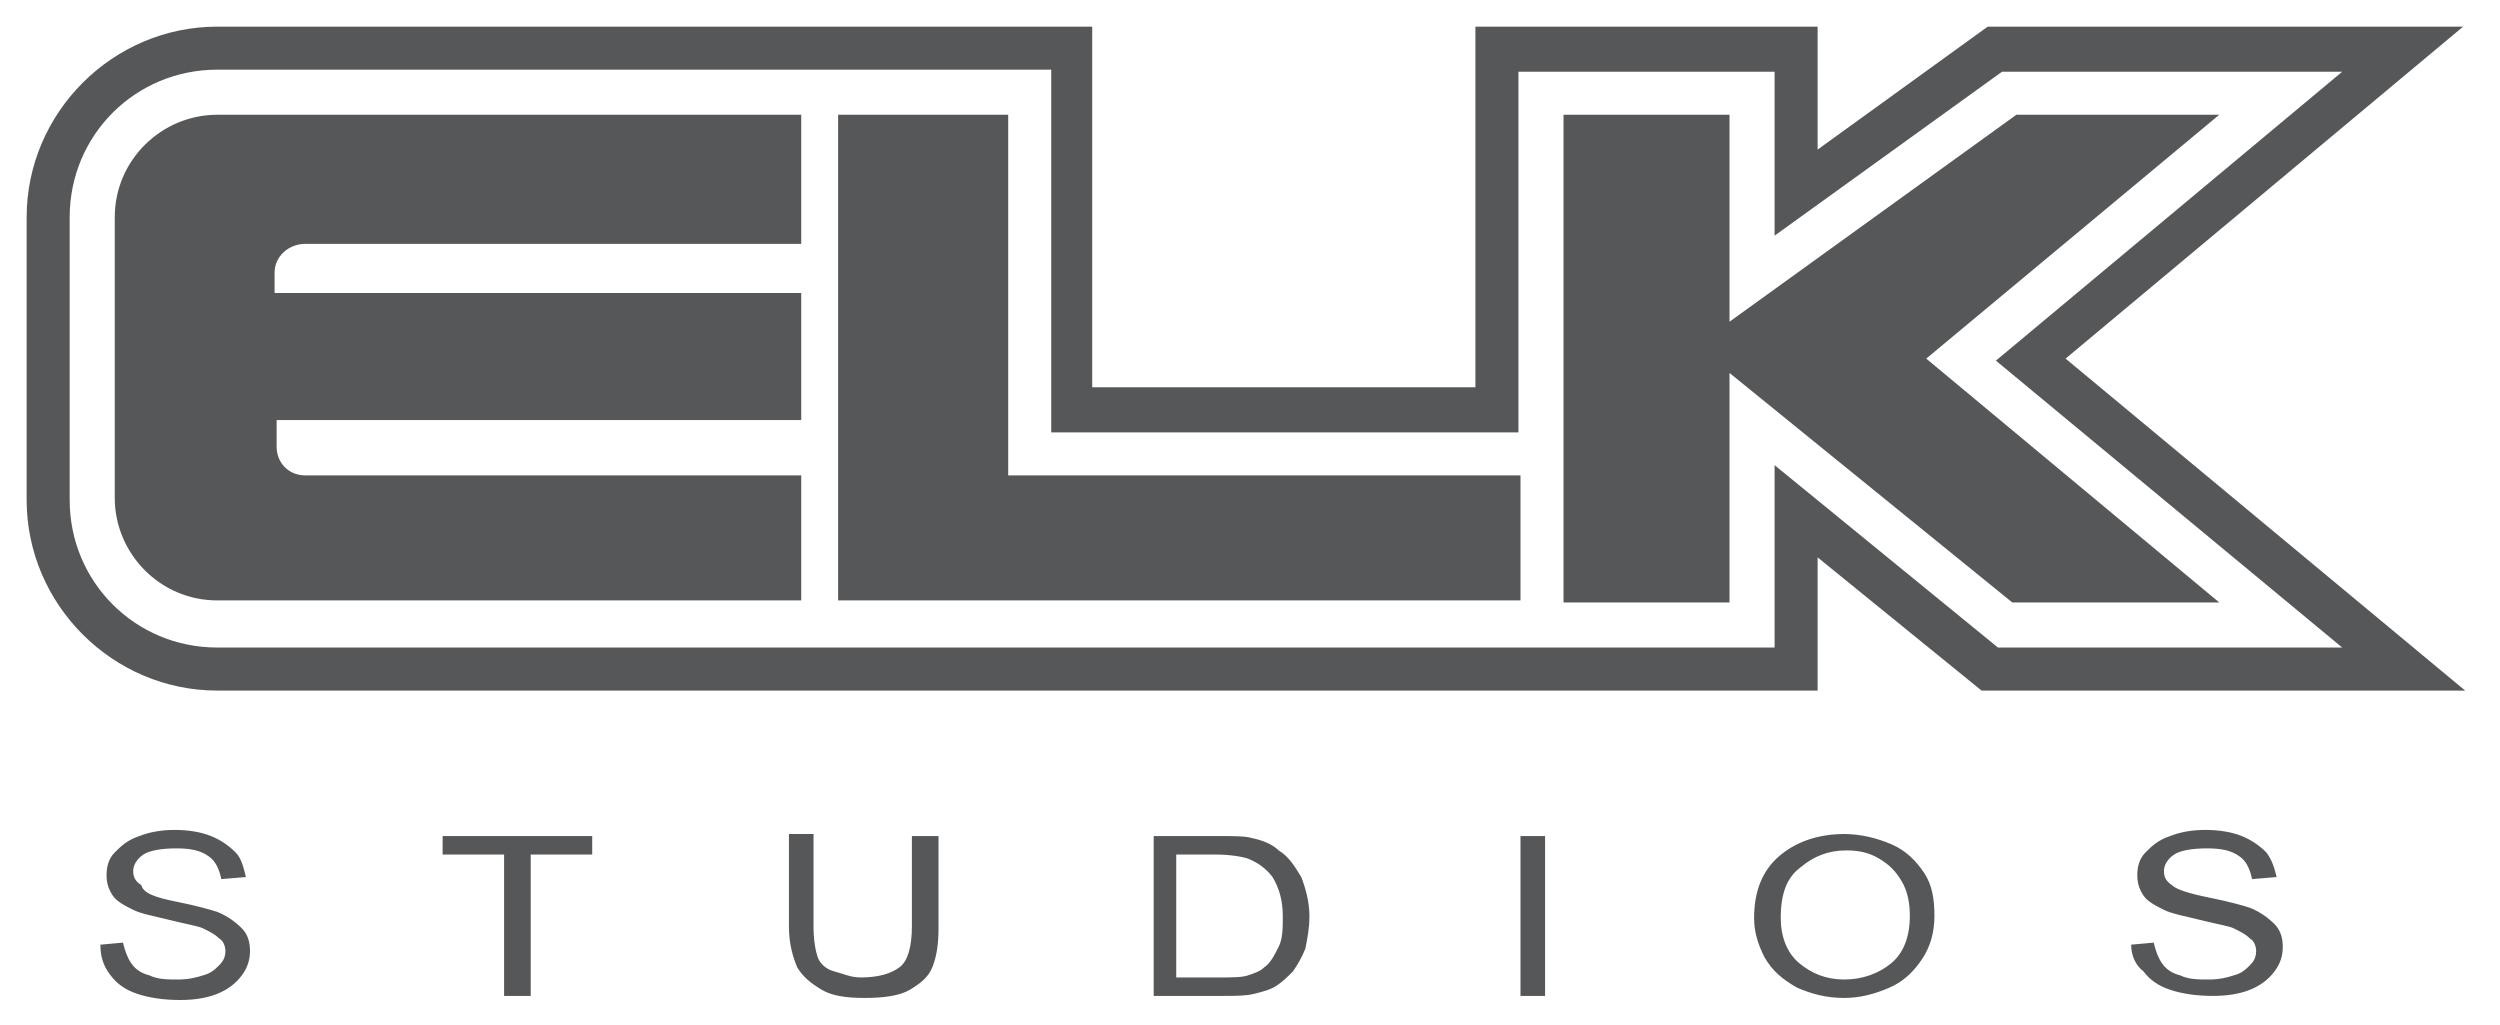
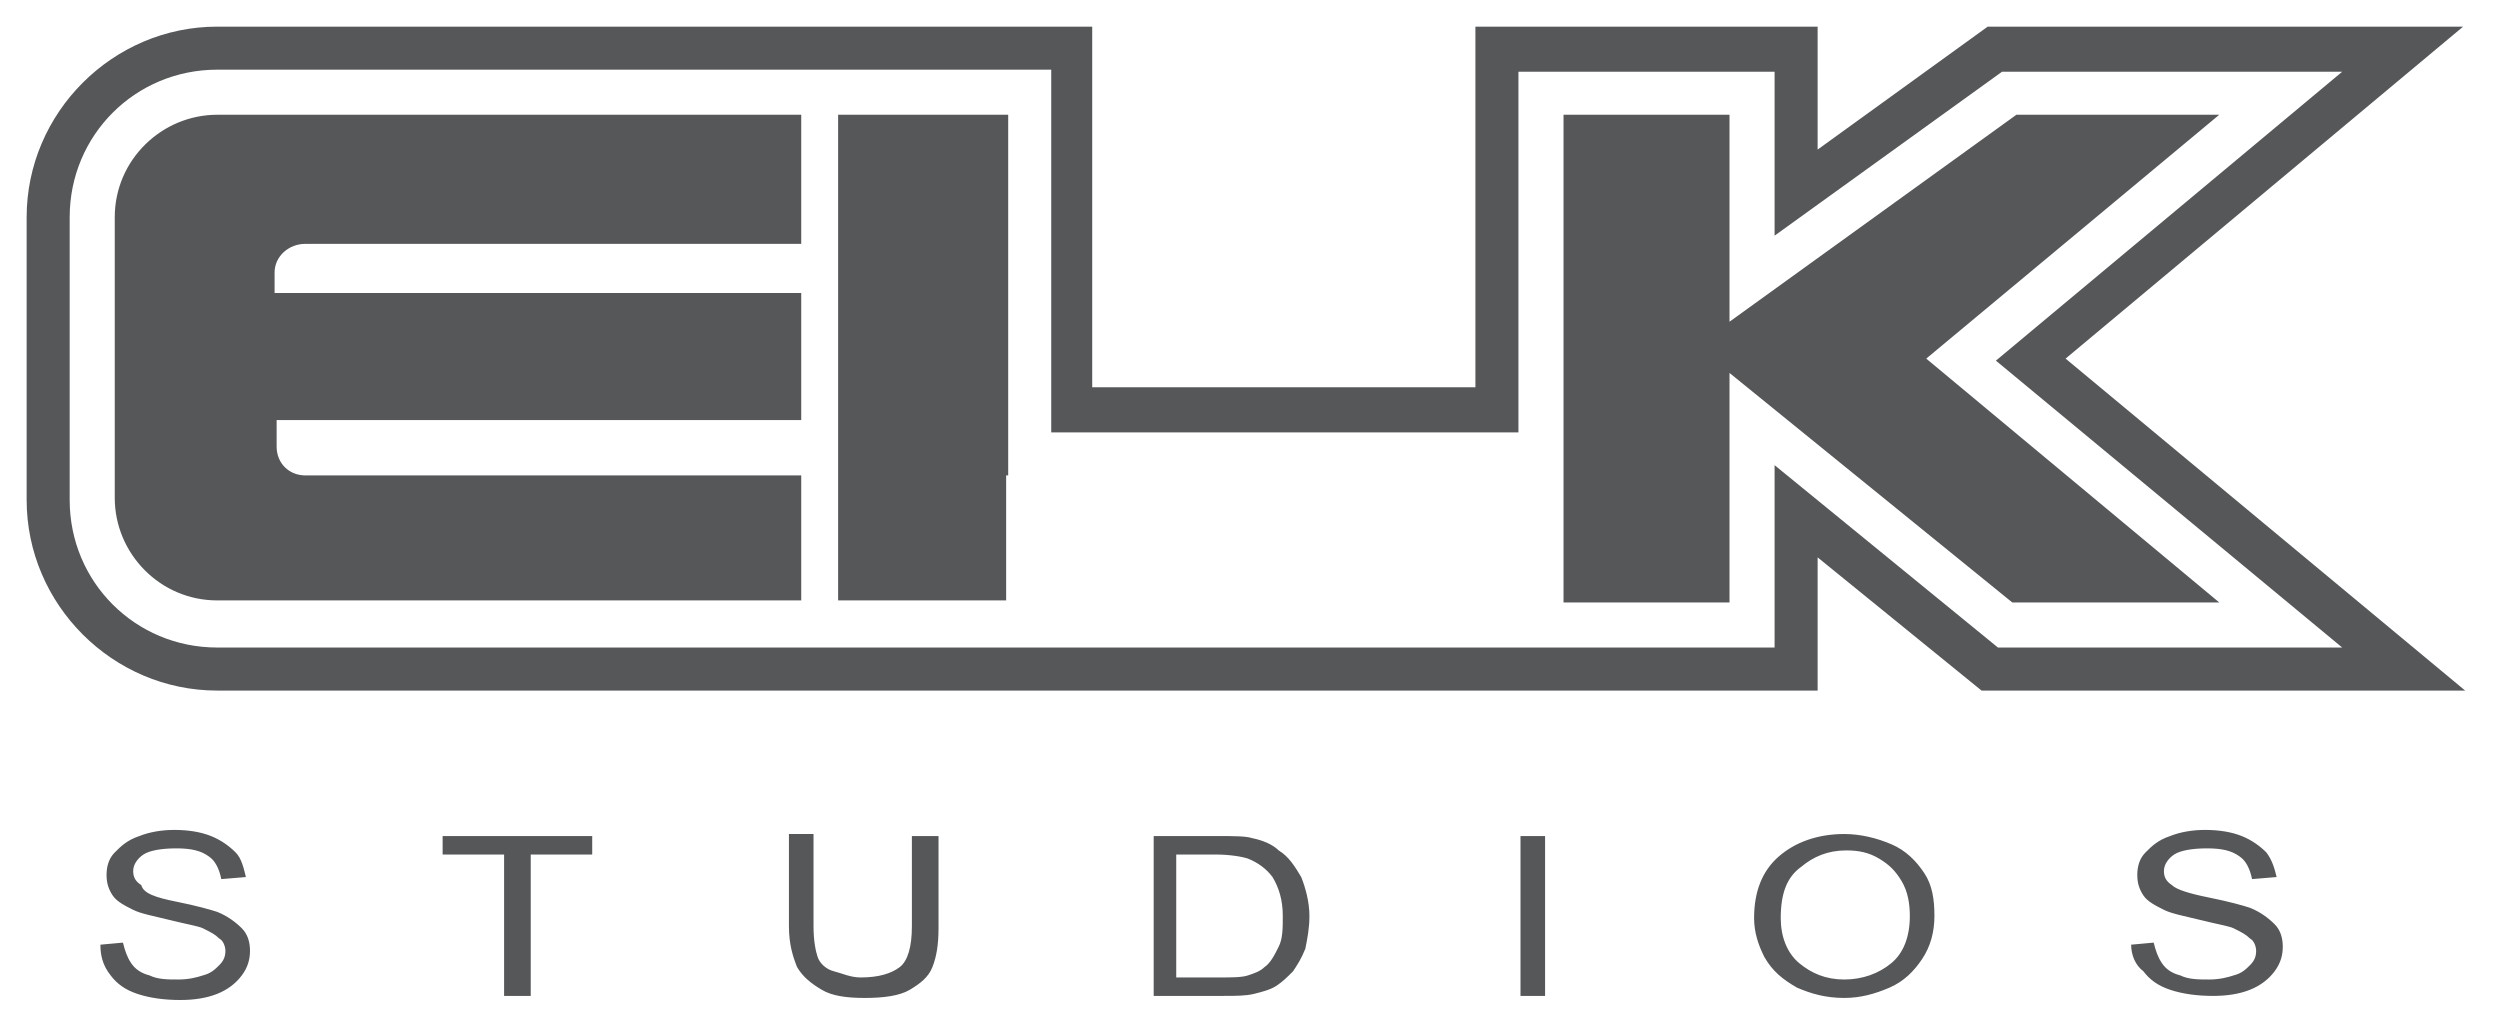
<svg xmlns="http://www.w3.org/2000/svg" version="1.1" id="レイヤー_1" x="0px" y="0px" viewBox="0 0 122 50" style="enable-background:new 0 0 122 50;" xml:space="preserve">
  <style type="text/css">
	.st0{fill-rule:evenodd;clip-rule:evenodd;fill:#555759;}
</style>
-   <path class="st0" d="M108.3,5.6L94,17.5l14.3,11.9H98.2L84.4,18.2v11.2h-8.1V5.6h8.1v10.1l14-10.1H108.3z M49.1,23.2h25.1v6.1H40.9  V5.6h8.3V23.2z M14.9,11.9c-0.8,0-1.5,0.6-1.5,1.4v1h25.7v6.2H13.5v1.3c0,0.8,0.6,1.4,1.4,1.4h24.2v6.1H10.6c-2.8,0-5-2.3-5-5V10.6  c0-2.8,2.3-5,5-5h28.5v6.3H14.9z M4.9,46.1L6,46c0.1,0.4,0.2,0.7,0.4,1c0.2,0.3,0.5,0.5,0.9,0.6c0.4,0.2,0.9,0.2,1.4,0.2  c0.5,0,0.9-0.1,1.2-0.2c0.4-0.1,0.6-0.3,0.8-0.5c0.2-0.2,0.3-0.4,0.3-0.7c0-0.2-0.1-0.5-0.3-0.6c-0.2-0.2-0.4-0.3-0.8-0.5  c-0.2-0.1-0.8-0.2-1.6-0.4c-0.8-0.2-1.4-0.3-1.8-0.5c-0.4-0.2-0.8-0.4-1-0.7c-0.2-0.3-0.3-0.6-0.3-1c0-0.4,0.1-0.8,0.4-1.1  c0.3-0.3,0.6-0.6,1.2-0.8c0.5-0.2,1.1-0.3,1.7-0.3c0.7,0,1.3,0.1,1.8,0.3c0.5,0.2,0.9,0.5,1.2,0.8s0.4,0.8,0.5,1.2l-1.2,0.1  c-0.1-0.5-0.3-0.9-0.6-1.1c-0.4-0.3-0.9-0.4-1.6-0.4c-0.7,0-1.3,0.1-1.6,0.3c-0.3,0.2-0.5,0.5-0.5,0.8c0,0.3,0.1,0.5,0.4,0.7  C7,43.6,7.6,43.8,8.6,44c1,0.2,1.7,0.4,2,0.5c0.5,0.2,0.9,0.5,1.2,0.8c0.3,0.3,0.4,0.7,0.4,1.1c0,0.4-0.1,0.8-0.4,1.2  c-0.3,0.4-0.7,0.7-1.2,0.9c-0.5,0.2-1.1,0.3-1.8,0.3c-0.8,0-1.5-0.1-2.1-0.3c-0.6-0.2-1-0.5-1.3-0.9C5,47.1,4.9,46.6,4.9,46.1z   M24.6,48.6v-6.9h-3v-0.9h7.3v0.9h-3v6.9H24.6z M44.6,40.8h1.2v4.5c0,0.8-0.1,1.4-0.3,1.9c-0.2,0.5-0.6,0.8-1.1,1.1  c-0.5,0.3-1.3,0.4-2.2,0.4c-0.9,0-1.6-0.1-2.1-0.4c-0.5-0.3-0.9-0.6-1.2-1.1c-0.2-0.5-0.4-1.1-0.4-2v-4.5h1.2v4.5  c0,0.7,0.1,1.2,0.2,1.5c0.1,0.3,0.4,0.6,0.8,0.7s0.8,0.3,1.3,0.3c0.9,0,1.5-0.2,1.9-0.5c0.4-0.3,0.6-1,0.6-2V40.8z M56.3,48.6v-7.8  h3.2c0.7,0,1.3,0,1.6,0.1c0.5,0.1,1,0.3,1.3,0.6c0.5,0.3,0.8,0.8,1.1,1.3c0.2,0.5,0.4,1.2,0.4,1.9c0,0.6-0.1,1.1-0.2,1.6  c-0.2,0.5-0.4,0.8-0.6,1.1c-0.3,0.3-0.5,0.5-0.8,0.7c-0.3,0.2-0.7,0.3-1.1,0.4c-0.4,0.1-0.9,0.1-1.5,0.1H56.3z M57.5,47.7h2  c0.6,0,1.1,0,1.4-0.1c0.3-0.1,0.6-0.2,0.8-0.4c0.3-0.2,0.5-0.6,0.7-1c0.2-0.4,0.2-0.9,0.2-1.5c0-0.8-0.2-1.4-0.5-1.9  c-0.3-0.4-0.7-0.7-1.2-0.9c-0.3-0.1-0.9-0.2-1.6-0.2h-1.9V47.7z M74.2,48.6v-7.8h1.2v7.8H74.2z M85.6,44.8c0-1.3,0.4-2.3,1.2-3  c0.8-0.7,1.9-1.1,3.2-1.1c0.8,0,1.6,0.2,2.3,0.5s1.2,0.8,1.6,1.4c0.4,0.6,0.5,1.3,0.5,2.1c0,0.8-0.2,1.5-0.6,2.1  c-0.4,0.6-0.9,1.1-1.6,1.4c-0.7,0.3-1.4,0.5-2.2,0.5c-0.9,0-1.6-0.2-2.3-0.5c-0.7-0.4-1.2-0.8-1.6-1.5  C85.8,46.1,85.6,45.5,85.6,44.8z M86.9,44.8c0,0.9,0.3,1.7,0.9,2.2c0.6,0.5,1.3,0.8,2.2,0.8c0.9,0,1.7-0.3,2.3-0.8  c0.6-0.5,0.9-1.3,0.9-2.3c0-0.6-0.1-1.2-0.4-1.7c-0.3-0.5-0.6-0.8-1.1-1.1c-0.5-0.3-1-0.4-1.6-0.4c-0.9,0-1.6,0.3-2.2,0.8  C87.2,42.8,86.9,43.6,86.9,44.8z M104,46.1l1.1-0.1c0.1,0.4,0.2,0.7,0.4,1c0.2,0.3,0.5,0.5,0.9,0.6c0.4,0.2,0.9,0.2,1.4,0.2  c0.5,0,0.9-0.1,1.2-0.2c0.4-0.1,0.6-0.3,0.8-0.5c0.2-0.2,0.3-0.4,0.3-0.7c0-0.2-0.1-0.5-0.3-0.6c-0.2-0.2-0.4-0.3-0.8-0.5  c-0.2-0.1-0.8-0.2-1.6-0.4c-0.8-0.2-1.4-0.3-1.8-0.5c-0.4-0.2-0.8-0.4-1-0.7c-0.2-0.3-0.3-0.6-0.3-1c0-0.4,0.1-0.8,0.4-1.1  s0.6-0.6,1.2-0.8c0.5-0.2,1.1-0.3,1.7-0.3c0.7,0,1.3,0.1,1.8,0.3c0.5,0.2,0.9,0.5,1.2,0.8c0.3,0.4,0.4,0.8,0.5,1.2l-1.2,0.1  c-0.1-0.5-0.3-0.9-0.6-1.1c-0.4-0.3-0.9-0.4-1.6-0.4c-0.7,0-1.3,0.1-1.6,0.3c-0.3,0.2-0.5,0.5-0.5,0.8c0,0.3,0.1,0.5,0.4,0.7  c0.2,0.2,0.8,0.4,1.8,0.6c1,0.2,1.7,0.4,2,0.5c0.5,0.2,0.9,0.5,1.2,0.8c0.3,0.3,0.4,0.7,0.4,1.1c0,0.4-0.1,0.8-0.4,1.2  c-0.3,0.4-0.7,0.7-1.2,0.9c-0.5,0.2-1.1,0.3-1.8,0.3c-0.8,0-1.5-0.1-2.1-0.3c-0.6-0.2-1-0.5-1.3-0.9C104.2,47.1,104,46.6,104,46.1z   M51.3,3.4H10.6c-4,0-7.2,3.2-7.2,7.2v13.8c0,4,3.2,7.2,7.2,7.2h30.7v0h45.3v-8.9l10.9,8.9h16.8l-16.9-14l16.9-14.1H97.7l-11.1,8v-8  H74.1v17.6H51.3V3.4z M53.4,18.9H72V1.3h16.7v6l8.3-6h23.2l-19.4,16.2l19.5,16.2H96.7l-8-6.5v6.5H43.4v0H10.6  c-5.1,0-9.3-4.2-9.3-9.3V10.6c0-5.1,4.2-9.3,9.3-9.3h28.1h12.5h2.1V18.9z" />
+   <path class="st0" d="M108.3,5.6L94,17.5l14.3,11.9H98.2L84.4,18.2v11.2h-8.1V5.6h8.1v10.1l14-10.1H108.3z M49.1,23.2v6.1H40.9  V5.6h8.3V23.2z M14.9,11.9c-0.8,0-1.5,0.6-1.5,1.4v1h25.7v6.2H13.5v1.3c0,0.8,0.6,1.4,1.4,1.4h24.2v6.1H10.6c-2.8,0-5-2.3-5-5V10.6  c0-2.8,2.3-5,5-5h28.5v6.3H14.9z M4.9,46.1L6,46c0.1,0.4,0.2,0.7,0.4,1c0.2,0.3,0.5,0.5,0.9,0.6c0.4,0.2,0.9,0.2,1.4,0.2  c0.5,0,0.9-0.1,1.2-0.2c0.4-0.1,0.6-0.3,0.8-0.5c0.2-0.2,0.3-0.4,0.3-0.7c0-0.2-0.1-0.5-0.3-0.6c-0.2-0.2-0.4-0.3-0.8-0.5  c-0.2-0.1-0.8-0.2-1.6-0.4c-0.8-0.2-1.4-0.3-1.8-0.5c-0.4-0.2-0.8-0.4-1-0.7c-0.2-0.3-0.3-0.6-0.3-1c0-0.4,0.1-0.8,0.4-1.1  c0.3-0.3,0.6-0.6,1.2-0.8c0.5-0.2,1.1-0.3,1.7-0.3c0.7,0,1.3,0.1,1.8,0.3c0.5,0.2,0.9,0.5,1.2,0.8s0.4,0.8,0.5,1.2l-1.2,0.1  c-0.1-0.5-0.3-0.9-0.6-1.1c-0.4-0.3-0.9-0.4-1.6-0.4c-0.7,0-1.3,0.1-1.6,0.3c-0.3,0.2-0.5,0.5-0.5,0.8c0,0.3,0.1,0.5,0.4,0.7  C7,43.6,7.6,43.8,8.6,44c1,0.2,1.7,0.4,2,0.5c0.5,0.2,0.9,0.5,1.2,0.8c0.3,0.3,0.4,0.7,0.4,1.1c0,0.4-0.1,0.8-0.4,1.2  c-0.3,0.4-0.7,0.7-1.2,0.9c-0.5,0.2-1.1,0.3-1.8,0.3c-0.8,0-1.5-0.1-2.1-0.3c-0.6-0.2-1-0.5-1.3-0.9C5,47.1,4.9,46.6,4.9,46.1z   M24.6,48.6v-6.9h-3v-0.9h7.3v0.9h-3v6.9H24.6z M44.6,40.8h1.2v4.5c0,0.8-0.1,1.4-0.3,1.9c-0.2,0.5-0.6,0.8-1.1,1.1  c-0.5,0.3-1.3,0.4-2.2,0.4c-0.9,0-1.6-0.1-2.1-0.4c-0.5-0.3-0.9-0.6-1.2-1.1c-0.2-0.5-0.4-1.1-0.4-2v-4.5h1.2v4.5  c0,0.7,0.1,1.2,0.2,1.5c0.1,0.3,0.4,0.6,0.8,0.7s0.8,0.3,1.3,0.3c0.9,0,1.5-0.2,1.9-0.5c0.4-0.3,0.6-1,0.6-2V40.8z M56.3,48.6v-7.8  h3.2c0.7,0,1.3,0,1.6,0.1c0.5,0.1,1,0.3,1.3,0.6c0.5,0.3,0.8,0.8,1.1,1.3c0.2,0.5,0.4,1.2,0.4,1.9c0,0.6-0.1,1.1-0.2,1.6  c-0.2,0.5-0.4,0.8-0.6,1.1c-0.3,0.3-0.5,0.5-0.8,0.7c-0.3,0.2-0.7,0.3-1.1,0.4c-0.4,0.1-0.9,0.1-1.5,0.1H56.3z M57.5,47.7h2  c0.6,0,1.1,0,1.4-0.1c0.3-0.1,0.6-0.2,0.8-0.4c0.3-0.2,0.5-0.6,0.7-1c0.2-0.4,0.2-0.9,0.2-1.5c0-0.8-0.2-1.4-0.5-1.9  c-0.3-0.4-0.7-0.7-1.2-0.9c-0.3-0.1-0.9-0.2-1.6-0.2h-1.9V47.7z M74.2,48.6v-7.8h1.2v7.8H74.2z M85.6,44.8c0-1.3,0.4-2.3,1.2-3  c0.8-0.7,1.9-1.1,3.2-1.1c0.8,0,1.6,0.2,2.3,0.5s1.2,0.8,1.6,1.4c0.4,0.6,0.5,1.3,0.5,2.1c0,0.8-0.2,1.5-0.6,2.1  c-0.4,0.6-0.9,1.1-1.6,1.4c-0.7,0.3-1.4,0.5-2.2,0.5c-0.9,0-1.6-0.2-2.3-0.5c-0.7-0.4-1.2-0.8-1.6-1.5  C85.8,46.1,85.6,45.5,85.6,44.8z M86.9,44.8c0,0.9,0.3,1.7,0.9,2.2c0.6,0.5,1.3,0.8,2.2,0.8c0.9,0,1.7-0.3,2.3-0.8  c0.6-0.5,0.9-1.3,0.9-2.3c0-0.6-0.1-1.2-0.4-1.7c-0.3-0.5-0.6-0.8-1.1-1.1c-0.5-0.3-1-0.4-1.6-0.4c-0.9,0-1.6,0.3-2.2,0.8  C87.2,42.8,86.9,43.6,86.9,44.8z M104,46.1l1.1-0.1c0.1,0.4,0.2,0.7,0.4,1c0.2,0.3,0.5,0.5,0.9,0.6c0.4,0.2,0.9,0.2,1.4,0.2  c0.5,0,0.9-0.1,1.2-0.2c0.4-0.1,0.6-0.3,0.8-0.5c0.2-0.2,0.3-0.4,0.3-0.7c0-0.2-0.1-0.5-0.3-0.6c-0.2-0.2-0.4-0.3-0.8-0.5  c-0.2-0.1-0.8-0.2-1.6-0.4c-0.8-0.2-1.4-0.3-1.8-0.5c-0.4-0.2-0.8-0.4-1-0.7c-0.2-0.3-0.3-0.6-0.3-1c0-0.4,0.1-0.8,0.4-1.1  s0.6-0.6,1.2-0.8c0.5-0.2,1.1-0.3,1.7-0.3c0.7,0,1.3,0.1,1.8,0.3c0.5,0.2,0.9,0.5,1.2,0.8c0.3,0.4,0.4,0.8,0.5,1.2l-1.2,0.1  c-0.1-0.5-0.3-0.9-0.6-1.1c-0.4-0.3-0.9-0.4-1.6-0.4c-0.7,0-1.3,0.1-1.6,0.3c-0.3,0.2-0.5,0.5-0.5,0.8c0,0.3,0.1,0.5,0.4,0.7  c0.2,0.2,0.8,0.4,1.8,0.6c1,0.2,1.7,0.4,2,0.5c0.5,0.2,0.9,0.5,1.2,0.8c0.3,0.3,0.4,0.7,0.4,1.1c0,0.4-0.1,0.8-0.4,1.2  c-0.3,0.4-0.7,0.7-1.2,0.9c-0.5,0.2-1.1,0.3-1.8,0.3c-0.8,0-1.5-0.1-2.1-0.3c-0.6-0.2-1-0.5-1.3-0.9C104.2,47.1,104,46.6,104,46.1z   M51.3,3.4H10.6c-4,0-7.2,3.2-7.2,7.2v13.8c0,4,3.2,7.2,7.2,7.2h30.7v0h45.3v-8.9l10.9,8.9h16.8l-16.9-14l16.9-14.1H97.7l-11.1,8v-8  H74.1v17.6H51.3V3.4z M53.4,18.9H72V1.3h16.7v6l8.3-6h23.2l-19.4,16.2l19.5,16.2H96.7l-8-6.5v6.5H43.4v0H10.6  c-5.1,0-9.3-4.2-9.3-9.3V10.6c0-5.1,4.2-9.3,9.3-9.3h28.1h12.5h2.1V18.9z" />
</svg>